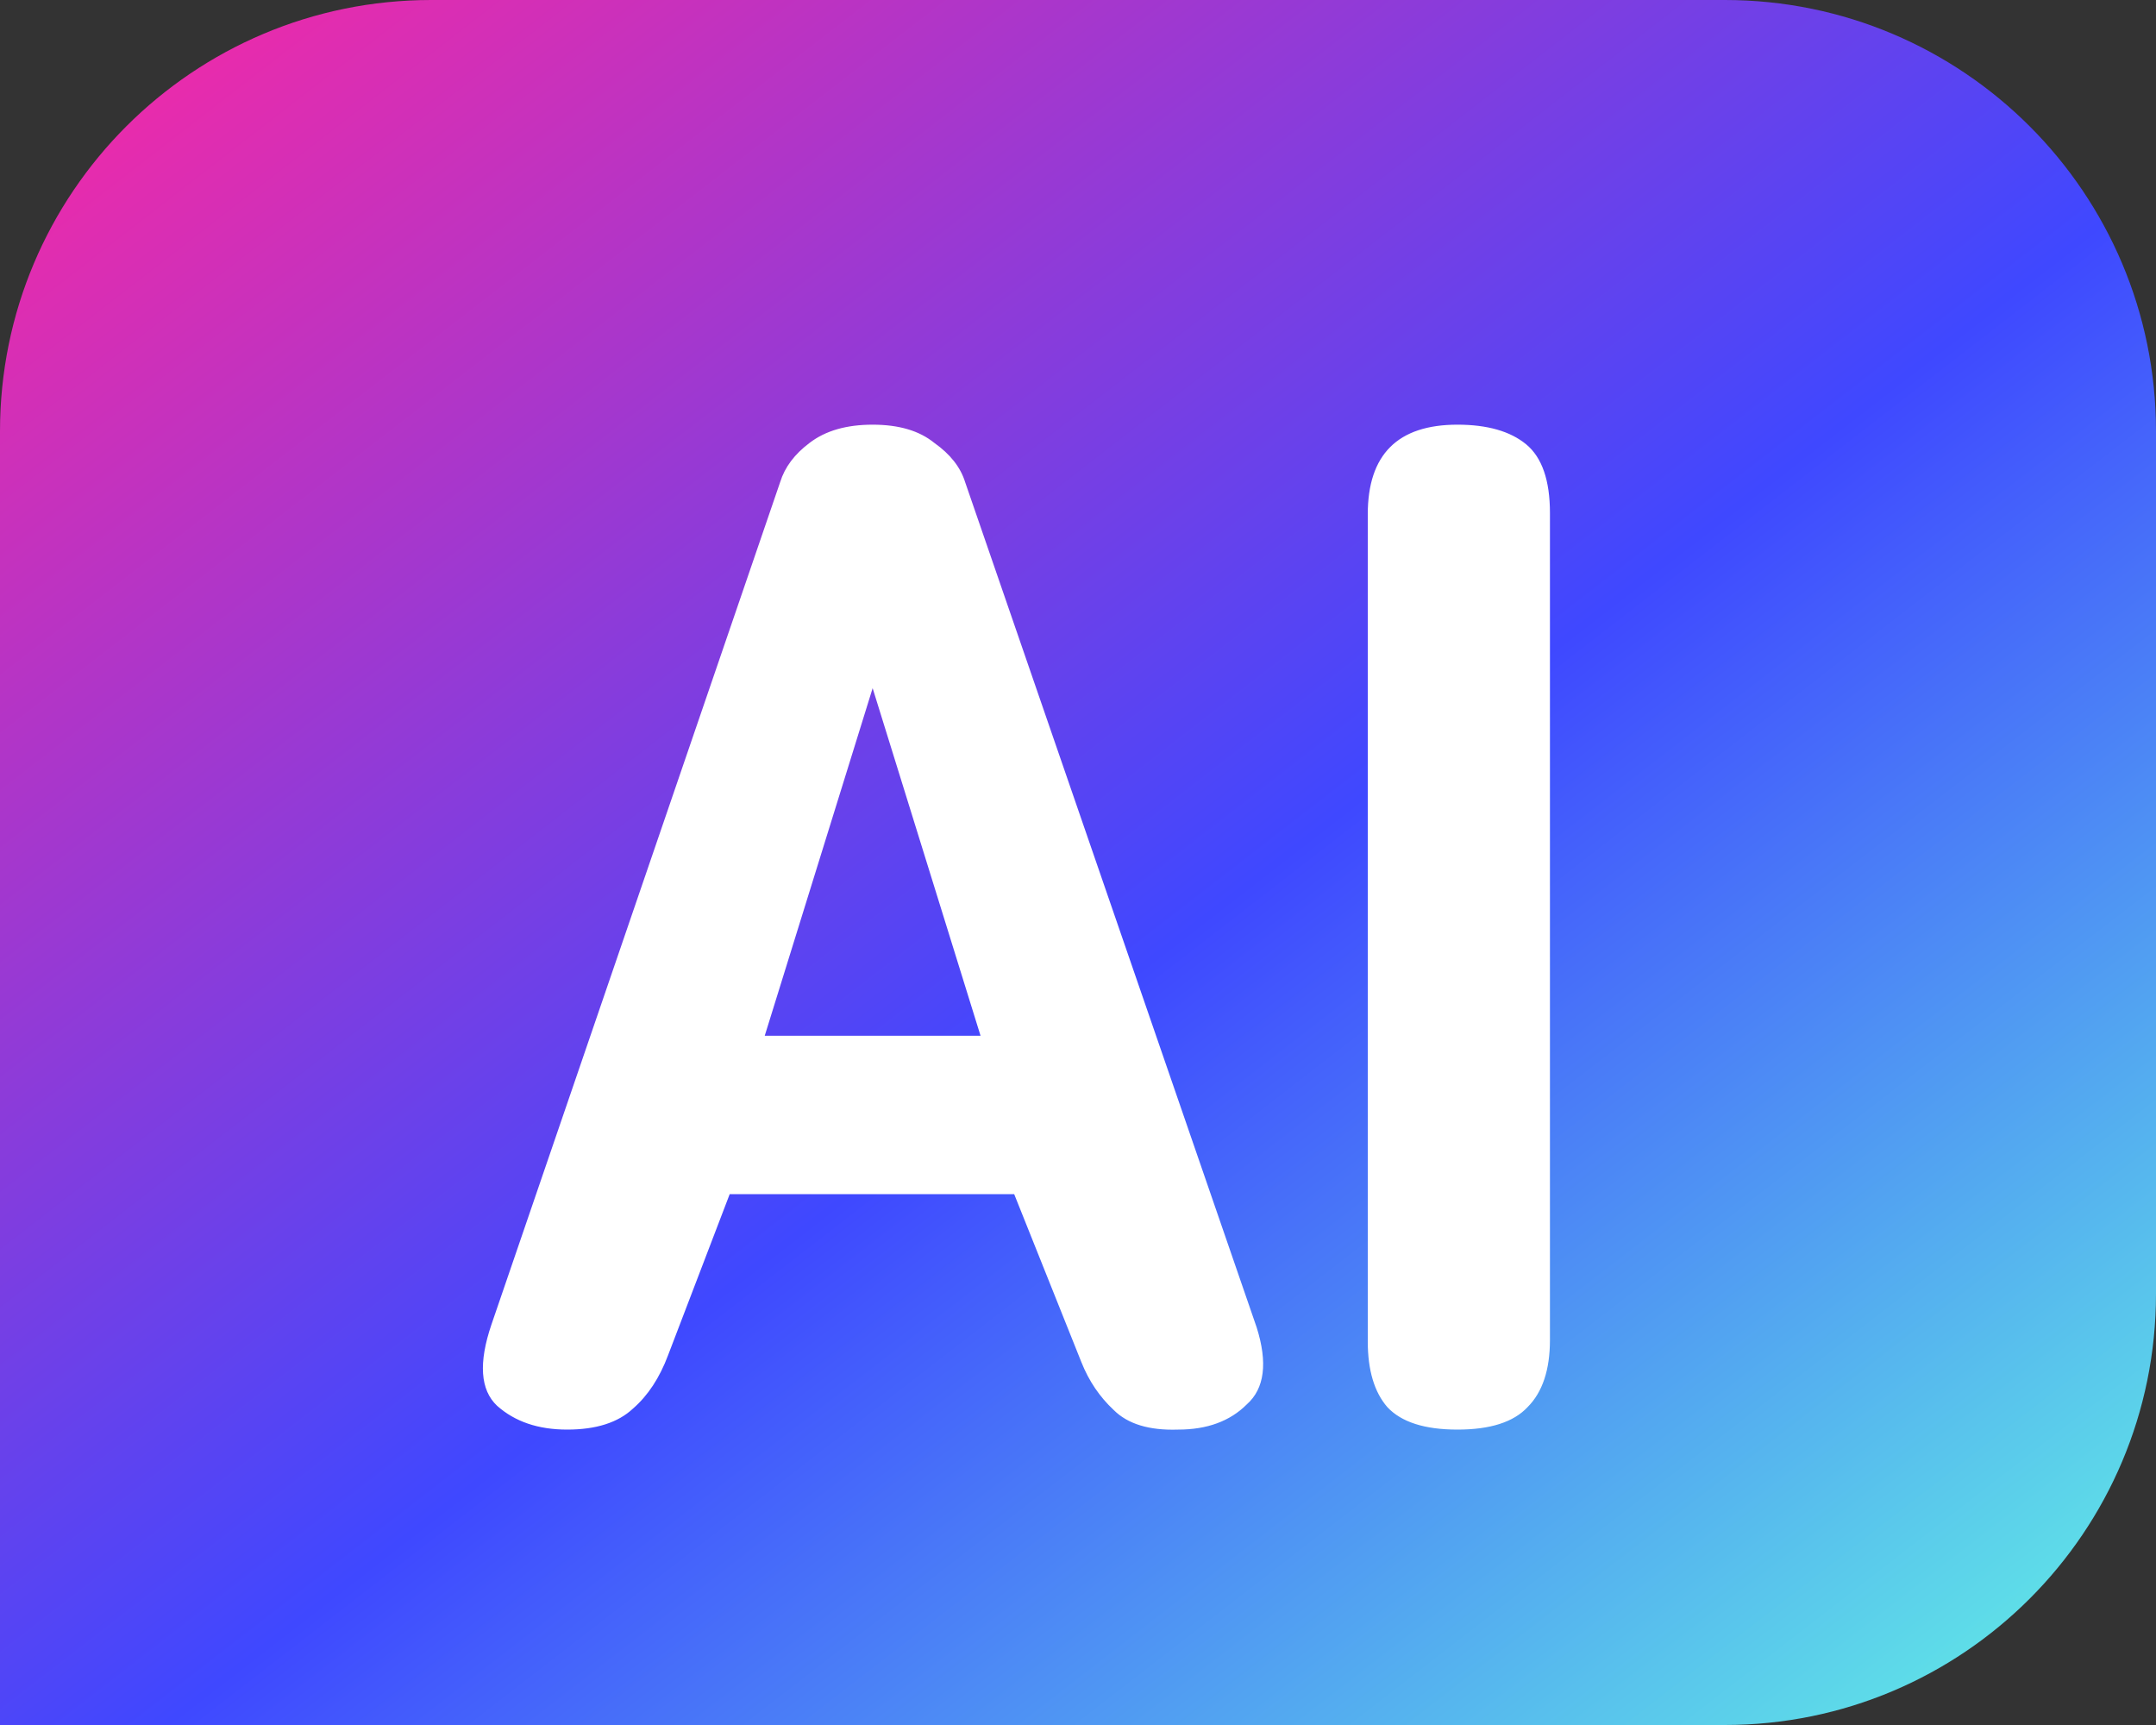
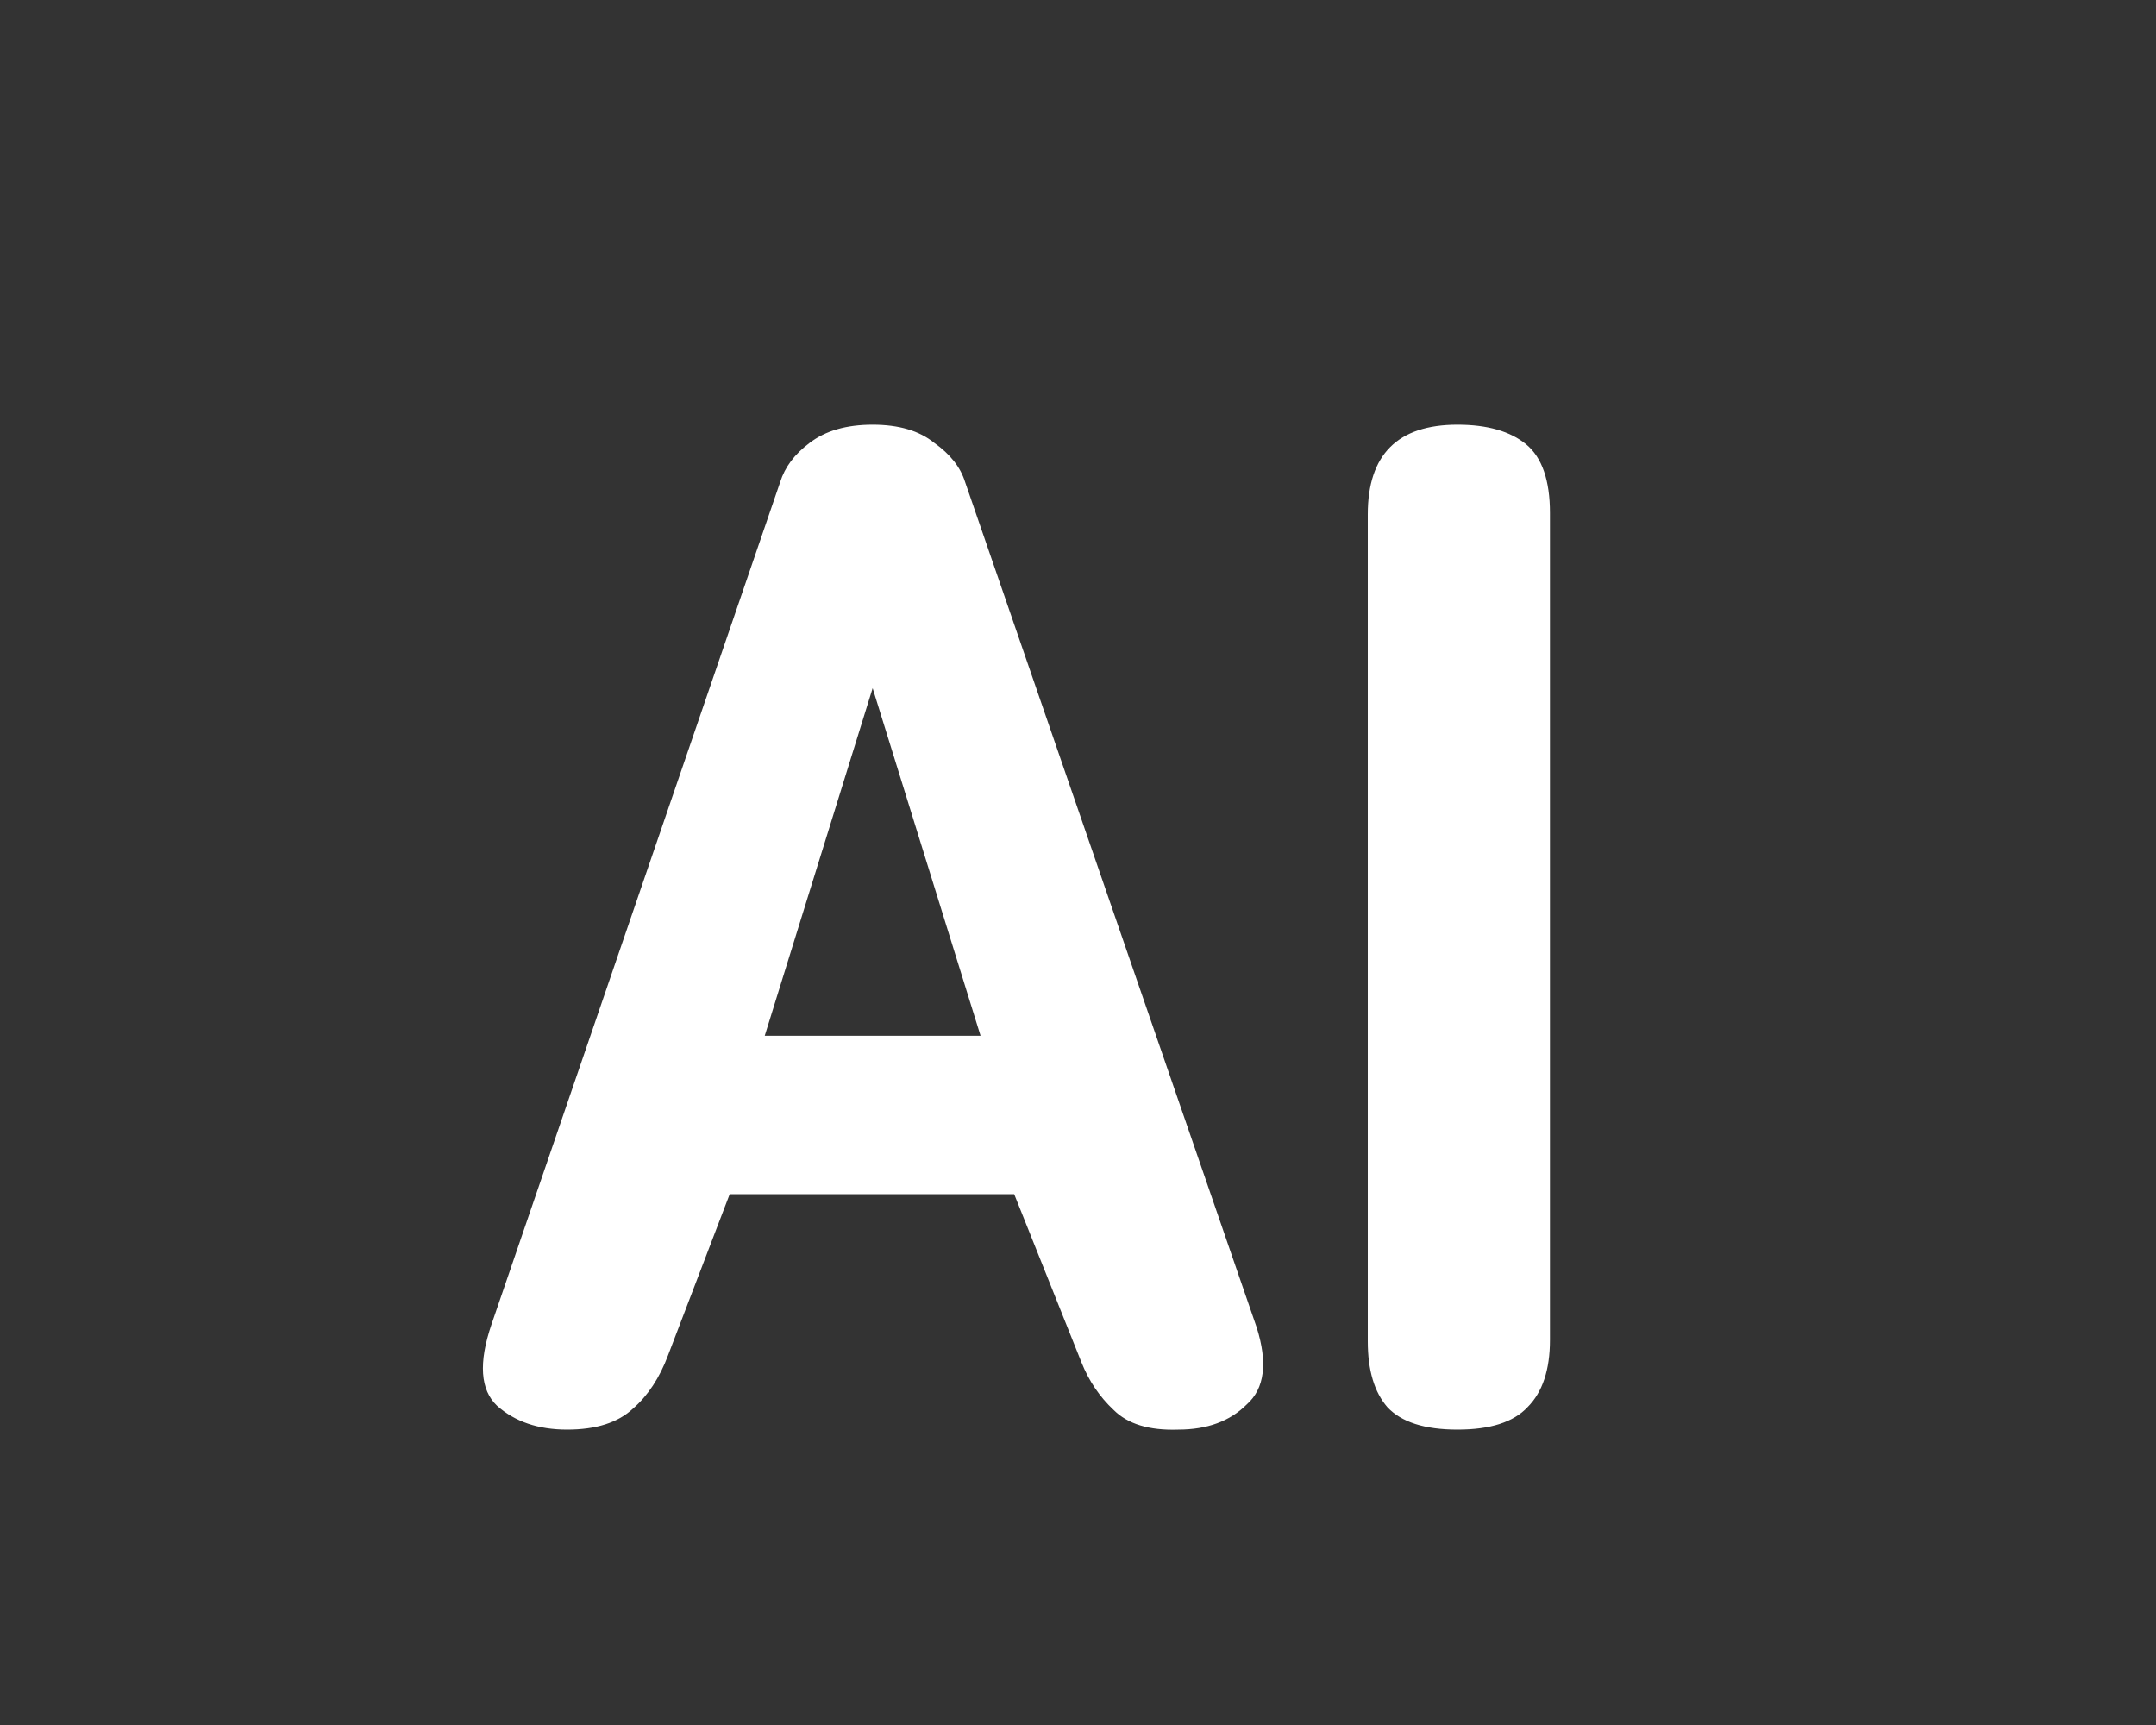
<svg xmlns="http://www.w3.org/2000/svg" fill="none" height="16" viewBox="0 0 20 16" width="20">
  <rect x="0" y="0" width="20" height="16" fill="#333333" stroke="none" />
  <linearGradient id="a" gradientUnits="userSpaceOnUse" x1="1.562" x2="16.58" y1="0" y2="19.377">
    <stop offset="0" stop-color="#f12aa8" />
    <stop offset=".515" stop-color="#3f48ff" />
    <stop offset="1" stop-color="#65ffe3" />
  </linearGradient>
-   <path d="m0 4c0-2.209 1.791-4 4-4h12c2.209 0 4 1.791 4 4v8c0 2.209-1.791 4-4 4h-16z" fill="url(#a)" />
  <path d="m6.769 11.076-.572 1.495c-.078.208-.186.373-.325.494-.139.13-.342.195-.611.195s-.485-.074-.65-.221c-.156-.147-.173-.399-.052-.754l2.678-7.813c.043-.139.134-.26.273-.364.147-.113.342-.169.585-.169s.433.056.572.169c.147.104.243.225.286.364l2.704 7.839c.104.329.074.568-.091.715-.156.156-.368.234-.637.234-.269.009-.468-.052-.598-.182-.13-.121-.23-.269-.299-.442l-.624-1.56zm2.327-1.469-1.001-3.224-1.001 3.224zm5.282 2.821c0 .277-.069.485-.208.624-.13.139-.347.208-.65.208-.303 0-.52-.069-.65-.208-.121-.139-.182-.342-.182-.611v-7.67c0-.555.277-.832.832-.832.277 0 .49.061.637.182.147.121.221.334.221.637z" fill="#fff" />
</svg>